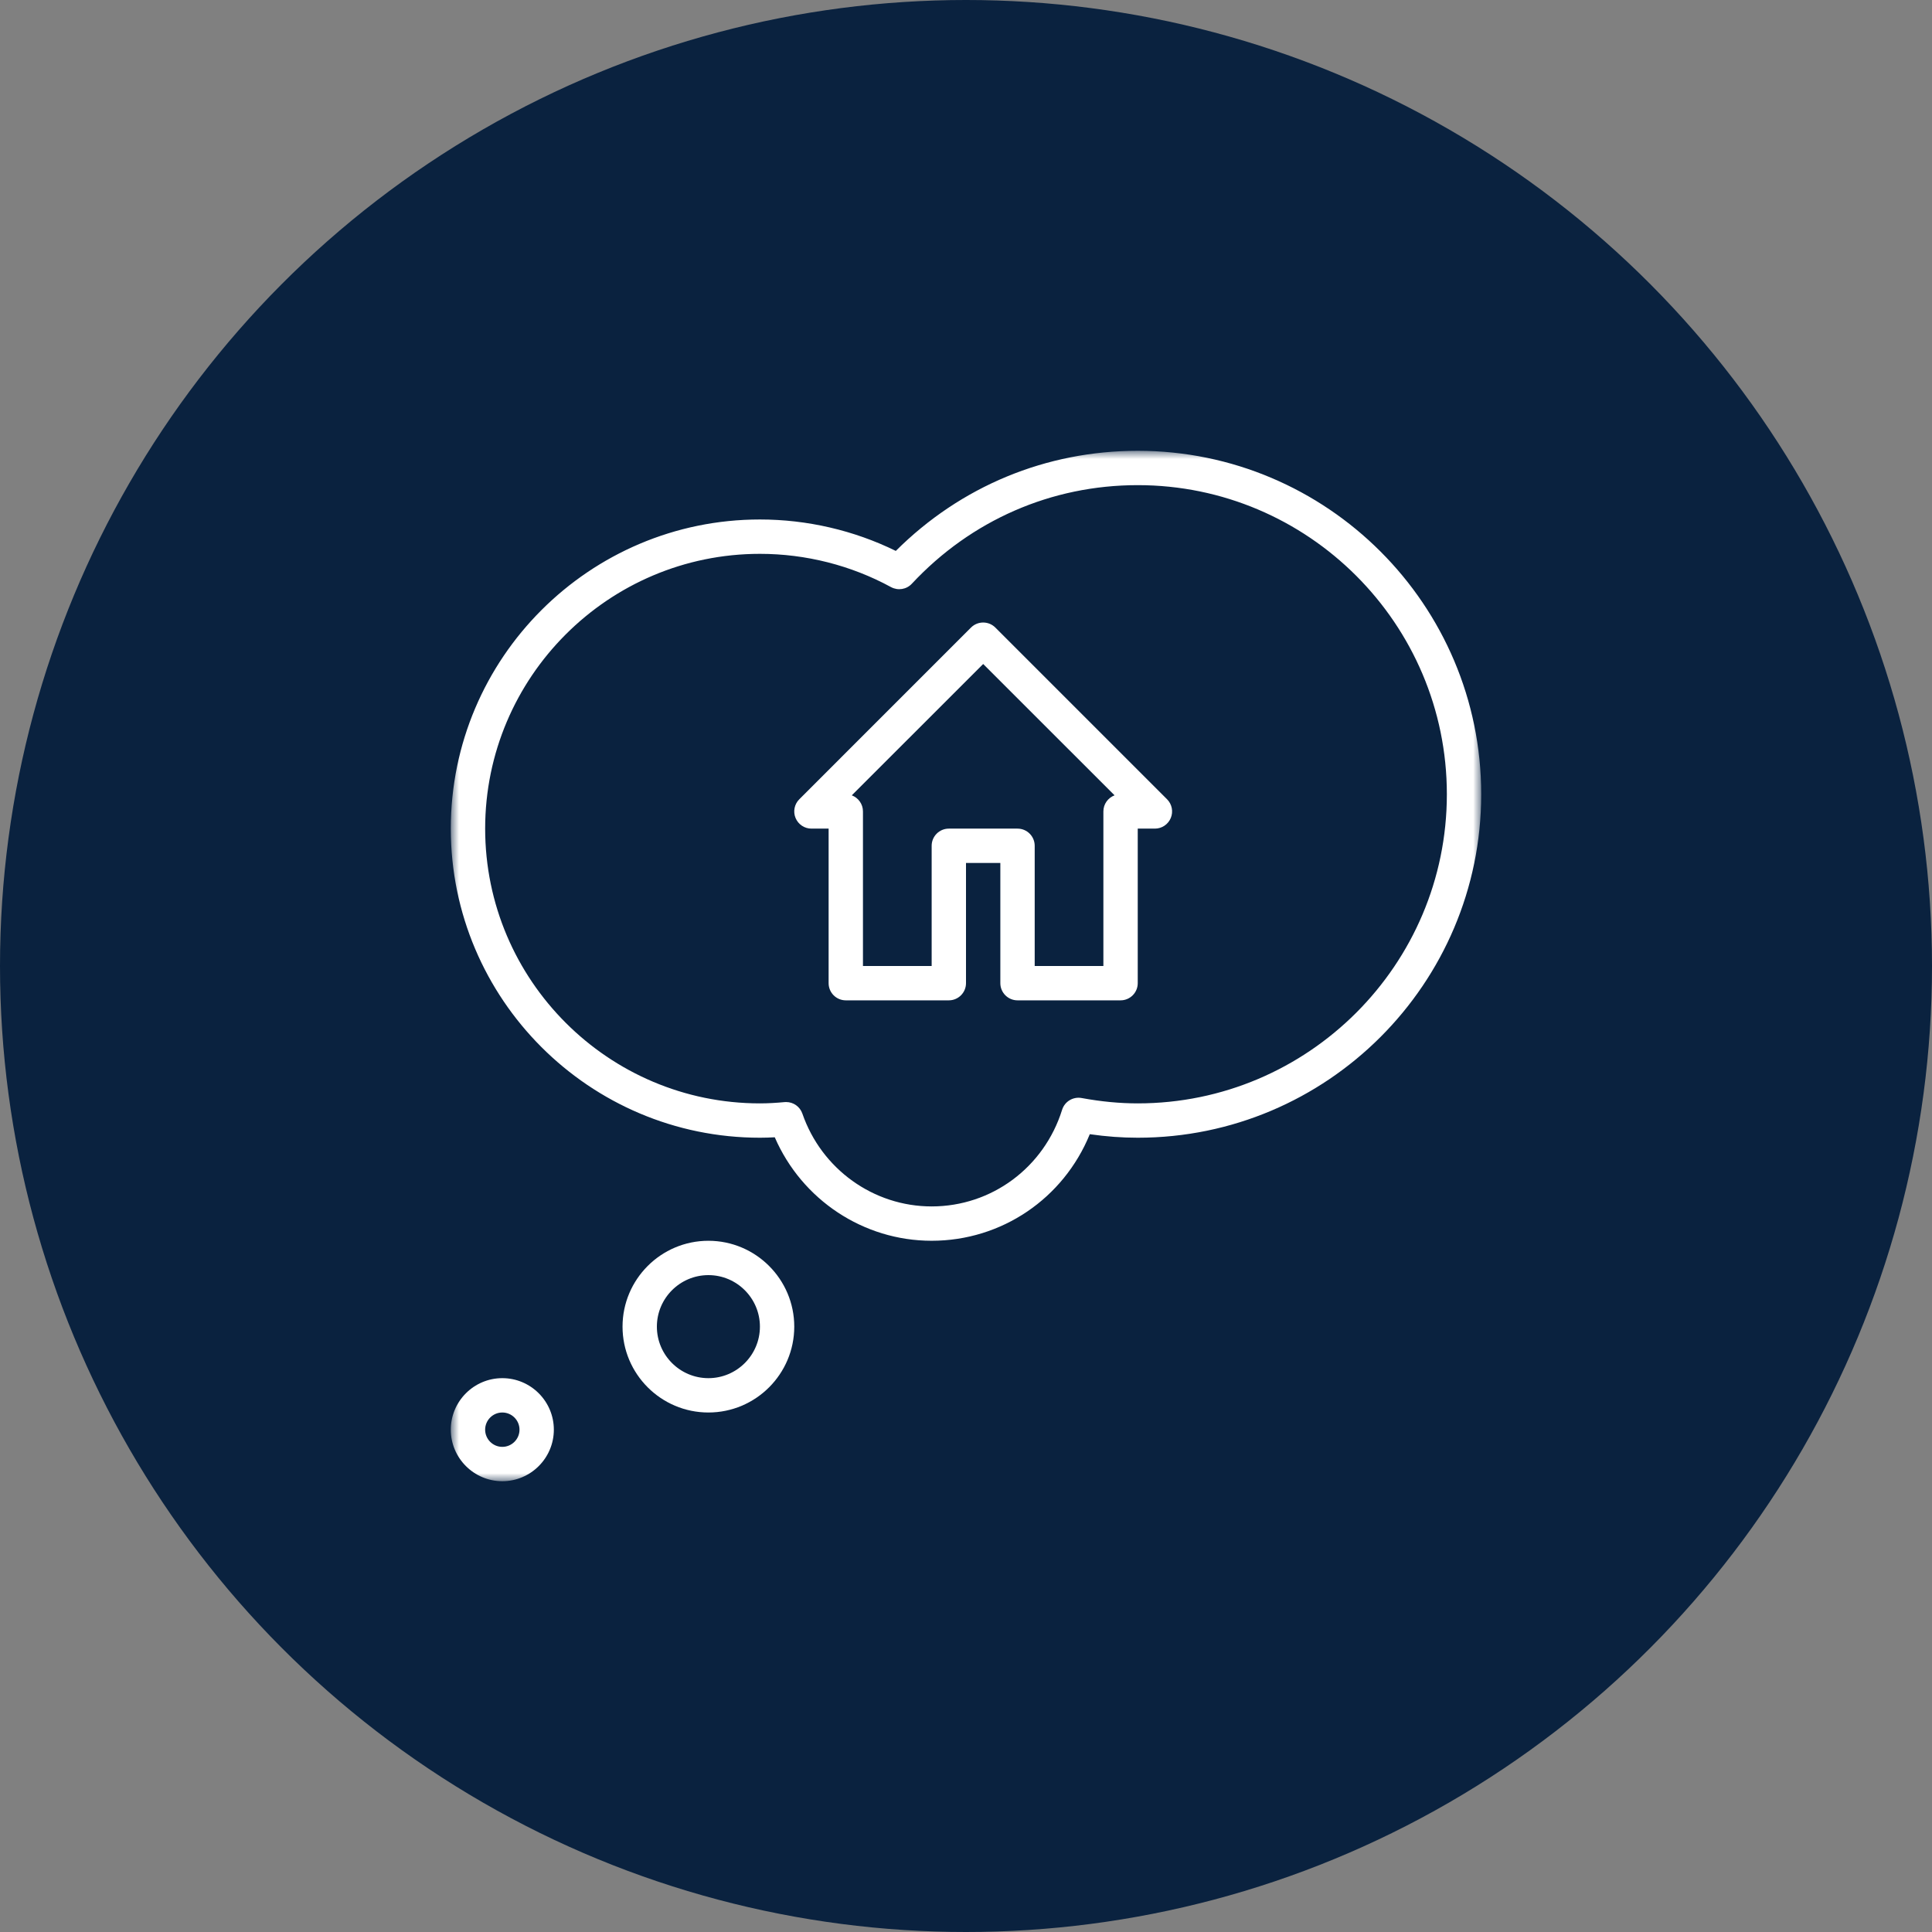
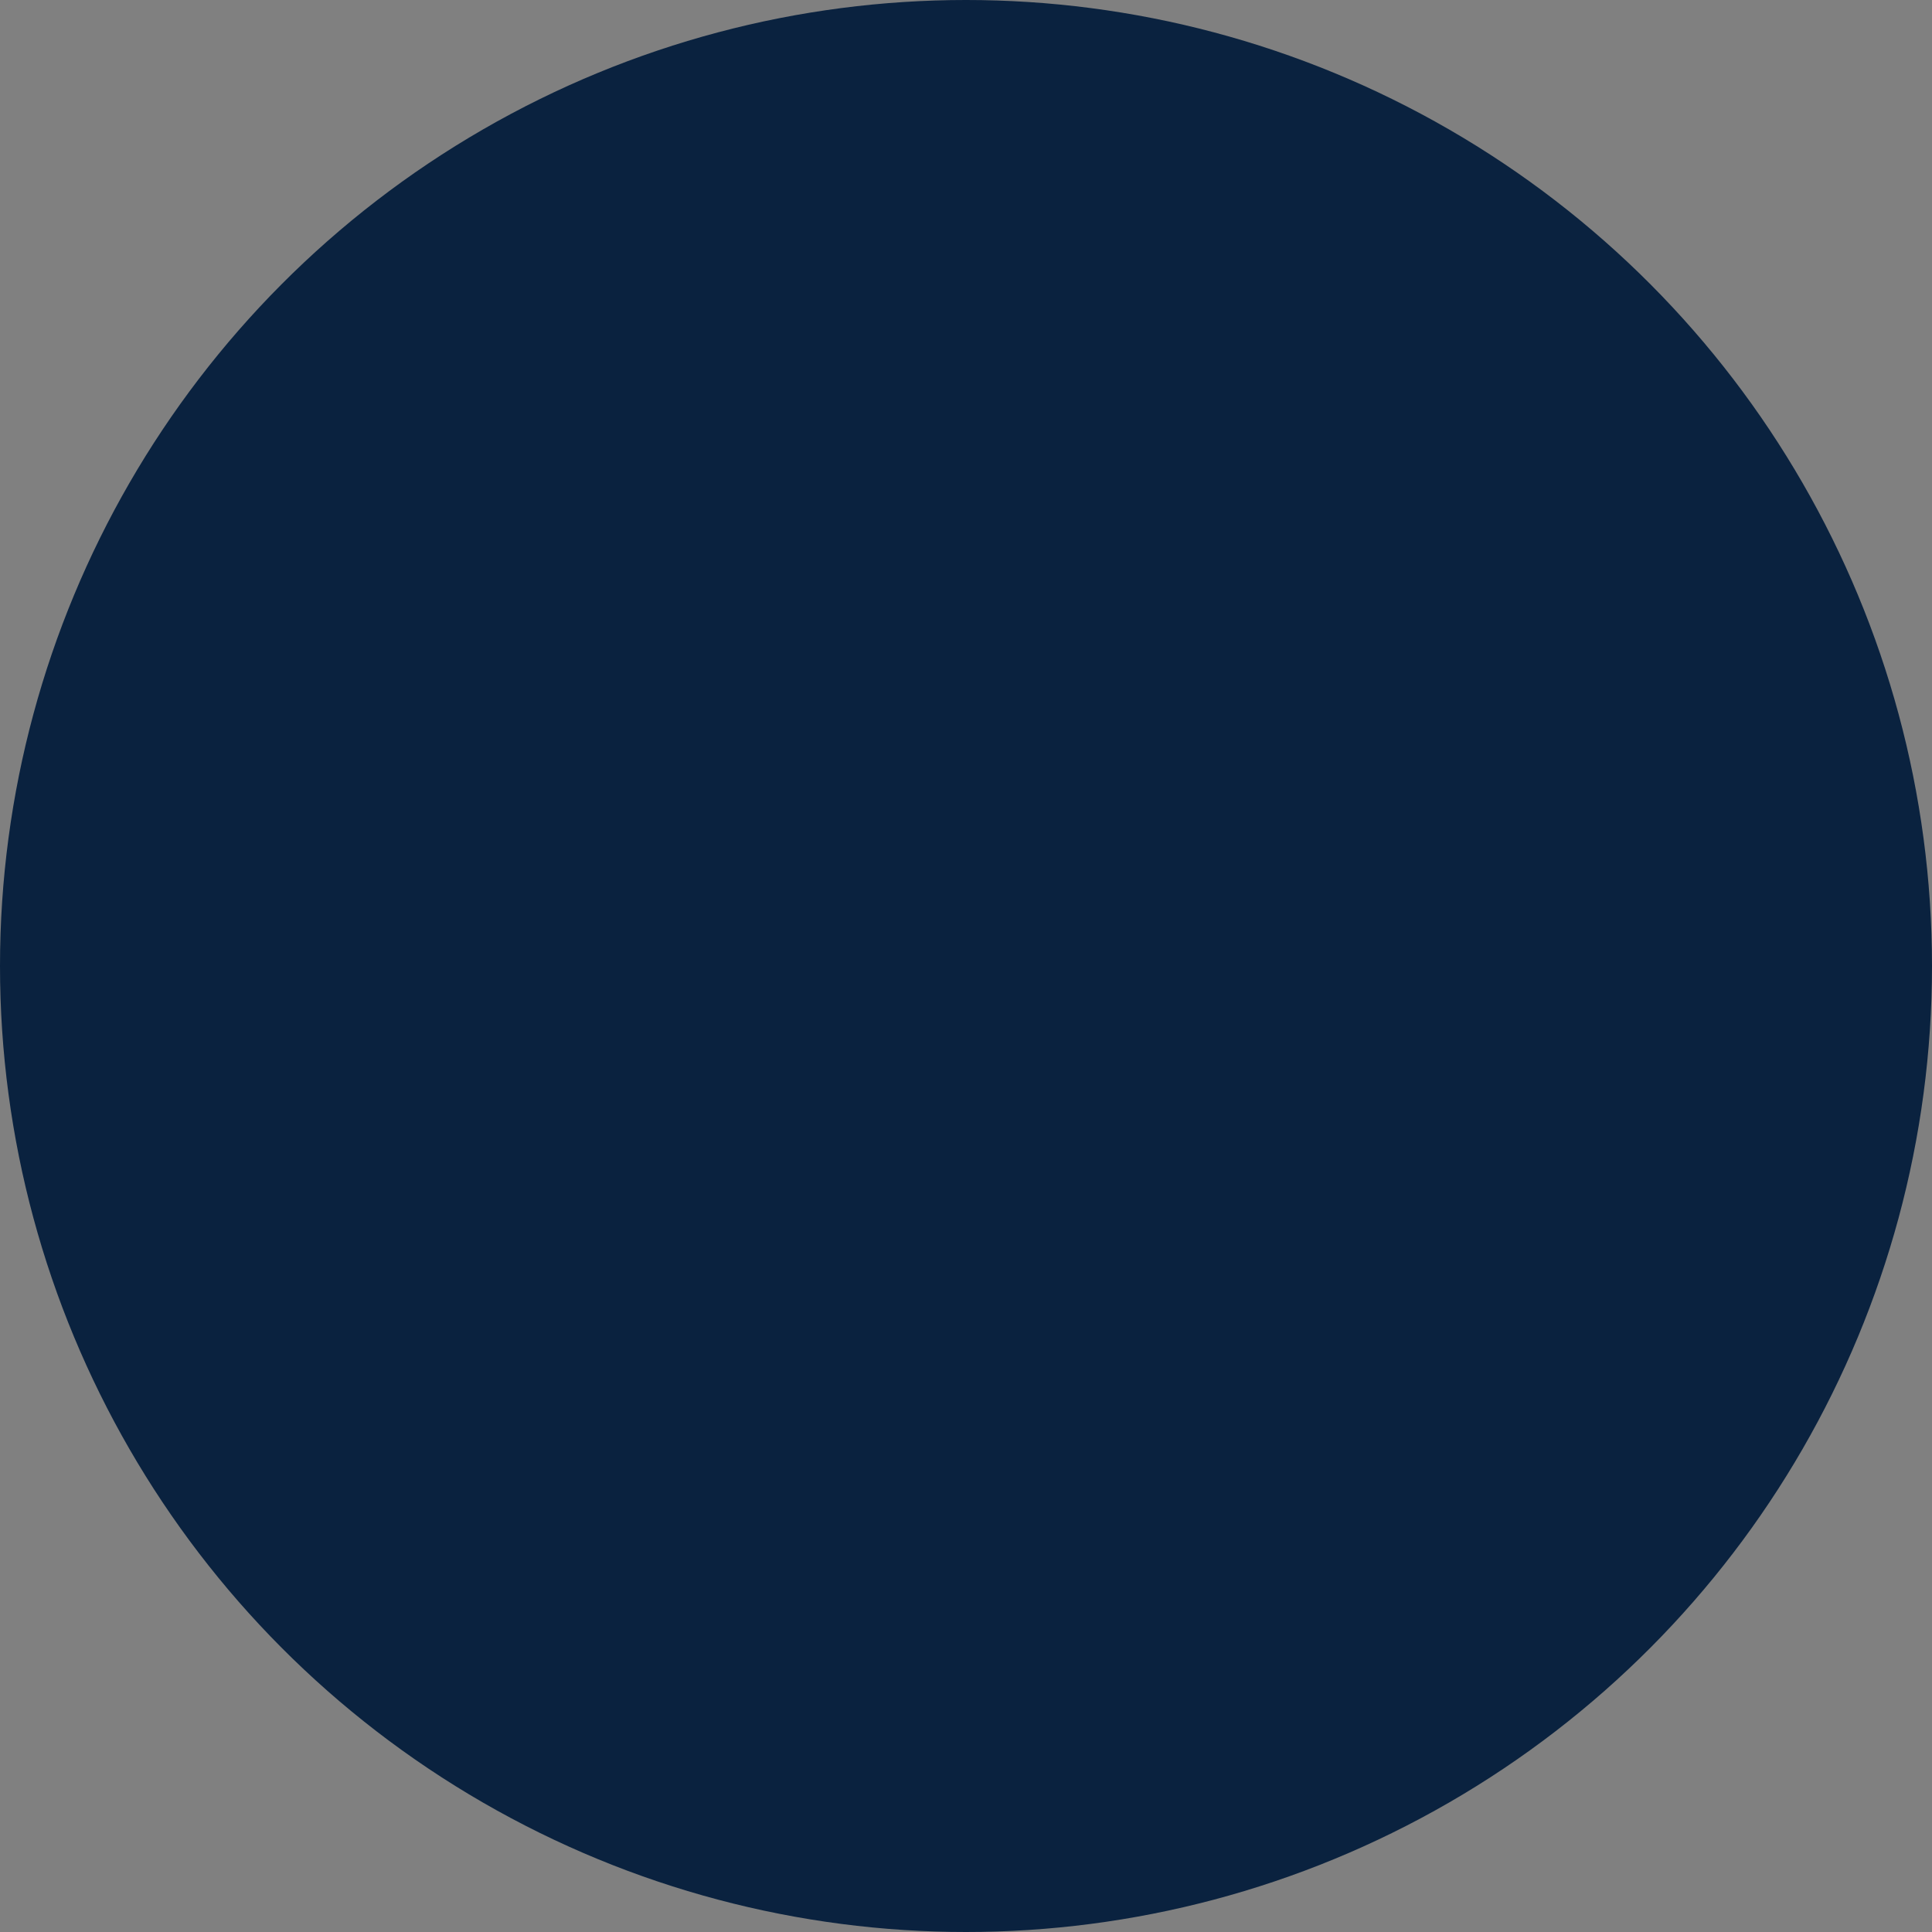
<svg xmlns="http://www.w3.org/2000/svg" xmlns:xlink="http://www.w3.org/1999/xlink" width="120px" height="120px" viewBox="0 0 120 120" version="1.1">
  <rect x="0" y="0" width="120" height="120" fill="#808080" stroke="none" />
  <title>personalloans_icon_debtconsolidation</title>
  <desc>Created with Sketch.</desc>
  <defs>
-     <rect id="path-1" x="0" y="0" width="64" height="64" />
-   </defs>
+     </defs>
  <g id="FTHB-page-v2" stroke="none" stroke-width="1" fill="none" fill-rule="evenodd">
    <g id="FTHB_visD-Copy-2" transform="translate(-245, -708)">
      <g id="Group-12" transform="translate(158, 600)">
        <g id="personalloans_icon_debtconsolidation" transform="translate(87, 108)">
          <circle id="Oval-Copy" fill="#0A223F" cx="60" cy="60" r="60" />
          <g id="Group" transform="translate(28, 28)">
            <mask id="mask-2" fill="white">
              <use xlink:href="#path-1" />
            </mask>
            <g id="Mask" />
            <g id="Group-13" mask="url(#mask-2)" fill="#FFFFFF">
              <path d="M16,51.2 C14.236,51.2 12.8,52.636 12.8,54.4 C12.8,56.164 14.236,57.6 16,57.6 C17.764,57.6 19.2,56.164 19.2,54.4 C19.2,52.636 17.764,51.2 16,51.2 M16,59.733 C13.06,59.733 10.667,57.342 10.667,54.4 C10.667,51.458 13.06,49.067 16,49.067 C18.94,49.067 21.333,51.458 21.333,54.4 C21.333,57.342 18.94,59.733 16,59.733" id="Fill-1" />
              <path d="M3.2,59.733 C2.611,59.733 2.133,60.213 2.133,60.8 C2.133,61.387 2.611,61.867 3.2,61.867 C3.789,61.867 4.267,61.387 4.267,60.8 C4.267,60.213 3.789,59.733 3.2,59.733 M3.2,64 C1.436,64 0,62.564 0,60.8 C0,59.036 1.436,57.6 3.2,57.6 C4.964,57.6 6.4,59.036 6.4,60.8 C6.4,62.564 4.964,64 3.2,64" id="Fill-3" />
              <path d="M20.83,40.45 C21.28,40.45 21.688,40.736 21.837,41.169 C23.028,44.616 26.253,46.933 29.867,46.933 C33.59,46.933 36.847,44.52 37.969,40.932 C38.129,40.416 38.652,40.104 39.179,40.2 C40.401,40.424 41.543,40.533 42.667,40.533 C53.253,40.533 61.867,31.921 61.867,21.333 C61.867,10.745 53.253,2.133 42.667,2.133 C37.302,2.133 32.32,4.309 28.636,8.256 C28.303,8.614 27.774,8.697 27.345,8.467 C24.864,7.114 22.046,6.4 19.2,6.4 C9.79,6.4 2.134,14.056 2.134,23.466 C2.134,32.877 9.79,40.533 19.2,40.533 C19.717,40.533 20.224,40.501 20.73,40.454 C20.764,40.452 20.796,40.45 20.83,40.45 M29.867,49.066 C25.622,49.066 21.805,46.517 20.122,42.639 C19.817,42.656 19.51,42.666 19.2,42.666 C8.613,42.666 0,34.054 0,23.466 C0,12.879 8.613,4.266 19.2,4.266 C22.127,4.266 25.029,4.938 27.64,6.218 C31.67,2.201 36.973,-0 42.667,-0 C54.43,-0 64,9.57 64,21.333 C64,33.096 54.43,42.666 42.667,42.666 C41.692,42.666 40.711,42.594 39.689,42.447 C38.057,46.442 34.217,49.066 29.867,49.066" id="Fill-5" />
-               <path d="M36.267,32 L40.533,32 L40.533,22.4 C40.533,21.941 40.821,21.553 41.227,21.399 L33.067,13.242 L24.907,21.399 C25.312,21.553 25.6,21.941 25.6,22.4 L25.6,32 L29.867,32 L29.867,24.533 C29.867,23.945 30.345,23.467 30.933,23.467 L35.2,23.467 C35.789,23.467 36.267,23.945 36.267,24.533 L36.267,32 Z M41.6,34.133 L35.2,34.133 C34.611,34.133 34.133,33.655 34.133,33.067 L34.133,25.6 L32,25.6 L32,33.067 C32,33.655 31.522,34.133 30.933,34.133 L24.533,34.133 C23.945,34.133 23.467,33.655 23.467,33.067 L23.467,23.467 L22.4,23.467 C21.969,23.467 21.579,23.206 21.414,22.807 C21.248,22.411 21.34,21.95 21.645,21.645 L32.311,10.978 C32.73,10.562 33.404,10.562 33.822,10.978 L44.489,21.645 C44.794,21.95 44.885,22.411 44.719,22.807 C44.555,23.206 44.164,23.467 43.733,23.467 L42.667,23.467 L42.667,33.067 C42.667,33.655 42.189,34.133 41.6,34.133 Z" id="Fill-8" />
+               <path d="M36.267,32 L40.533,32 L40.533,22.4 C40.533,21.941 40.821,21.553 41.227,21.399 L33.067,13.242 L24.907,21.399 C25.312,21.553 25.6,21.941 25.6,22.4 L25.6,32 L29.867,32 L29.867,24.533 L35.2,23.467 C35.789,23.467 36.267,23.945 36.267,24.533 L36.267,32 Z M41.6,34.133 L35.2,34.133 C34.611,34.133 34.133,33.655 34.133,33.067 L34.133,25.6 L32,25.6 L32,33.067 C32,33.655 31.522,34.133 30.933,34.133 L24.533,34.133 C23.945,34.133 23.467,33.655 23.467,33.067 L23.467,23.467 L22.4,23.467 C21.969,23.467 21.579,23.206 21.414,22.807 C21.248,22.411 21.34,21.95 21.645,21.645 L32.311,10.978 C32.73,10.562 33.404,10.562 33.822,10.978 L44.489,21.645 C44.794,21.95 44.885,22.411 44.719,22.807 C44.555,23.206 44.164,23.467 43.733,23.467 L42.667,23.467 L42.667,33.067 C42.667,33.655 42.189,34.133 41.6,34.133 Z" id="Fill-8" />
            </g>
          </g>
        </g>
      </g>
    </g>
  </g>
</svg>